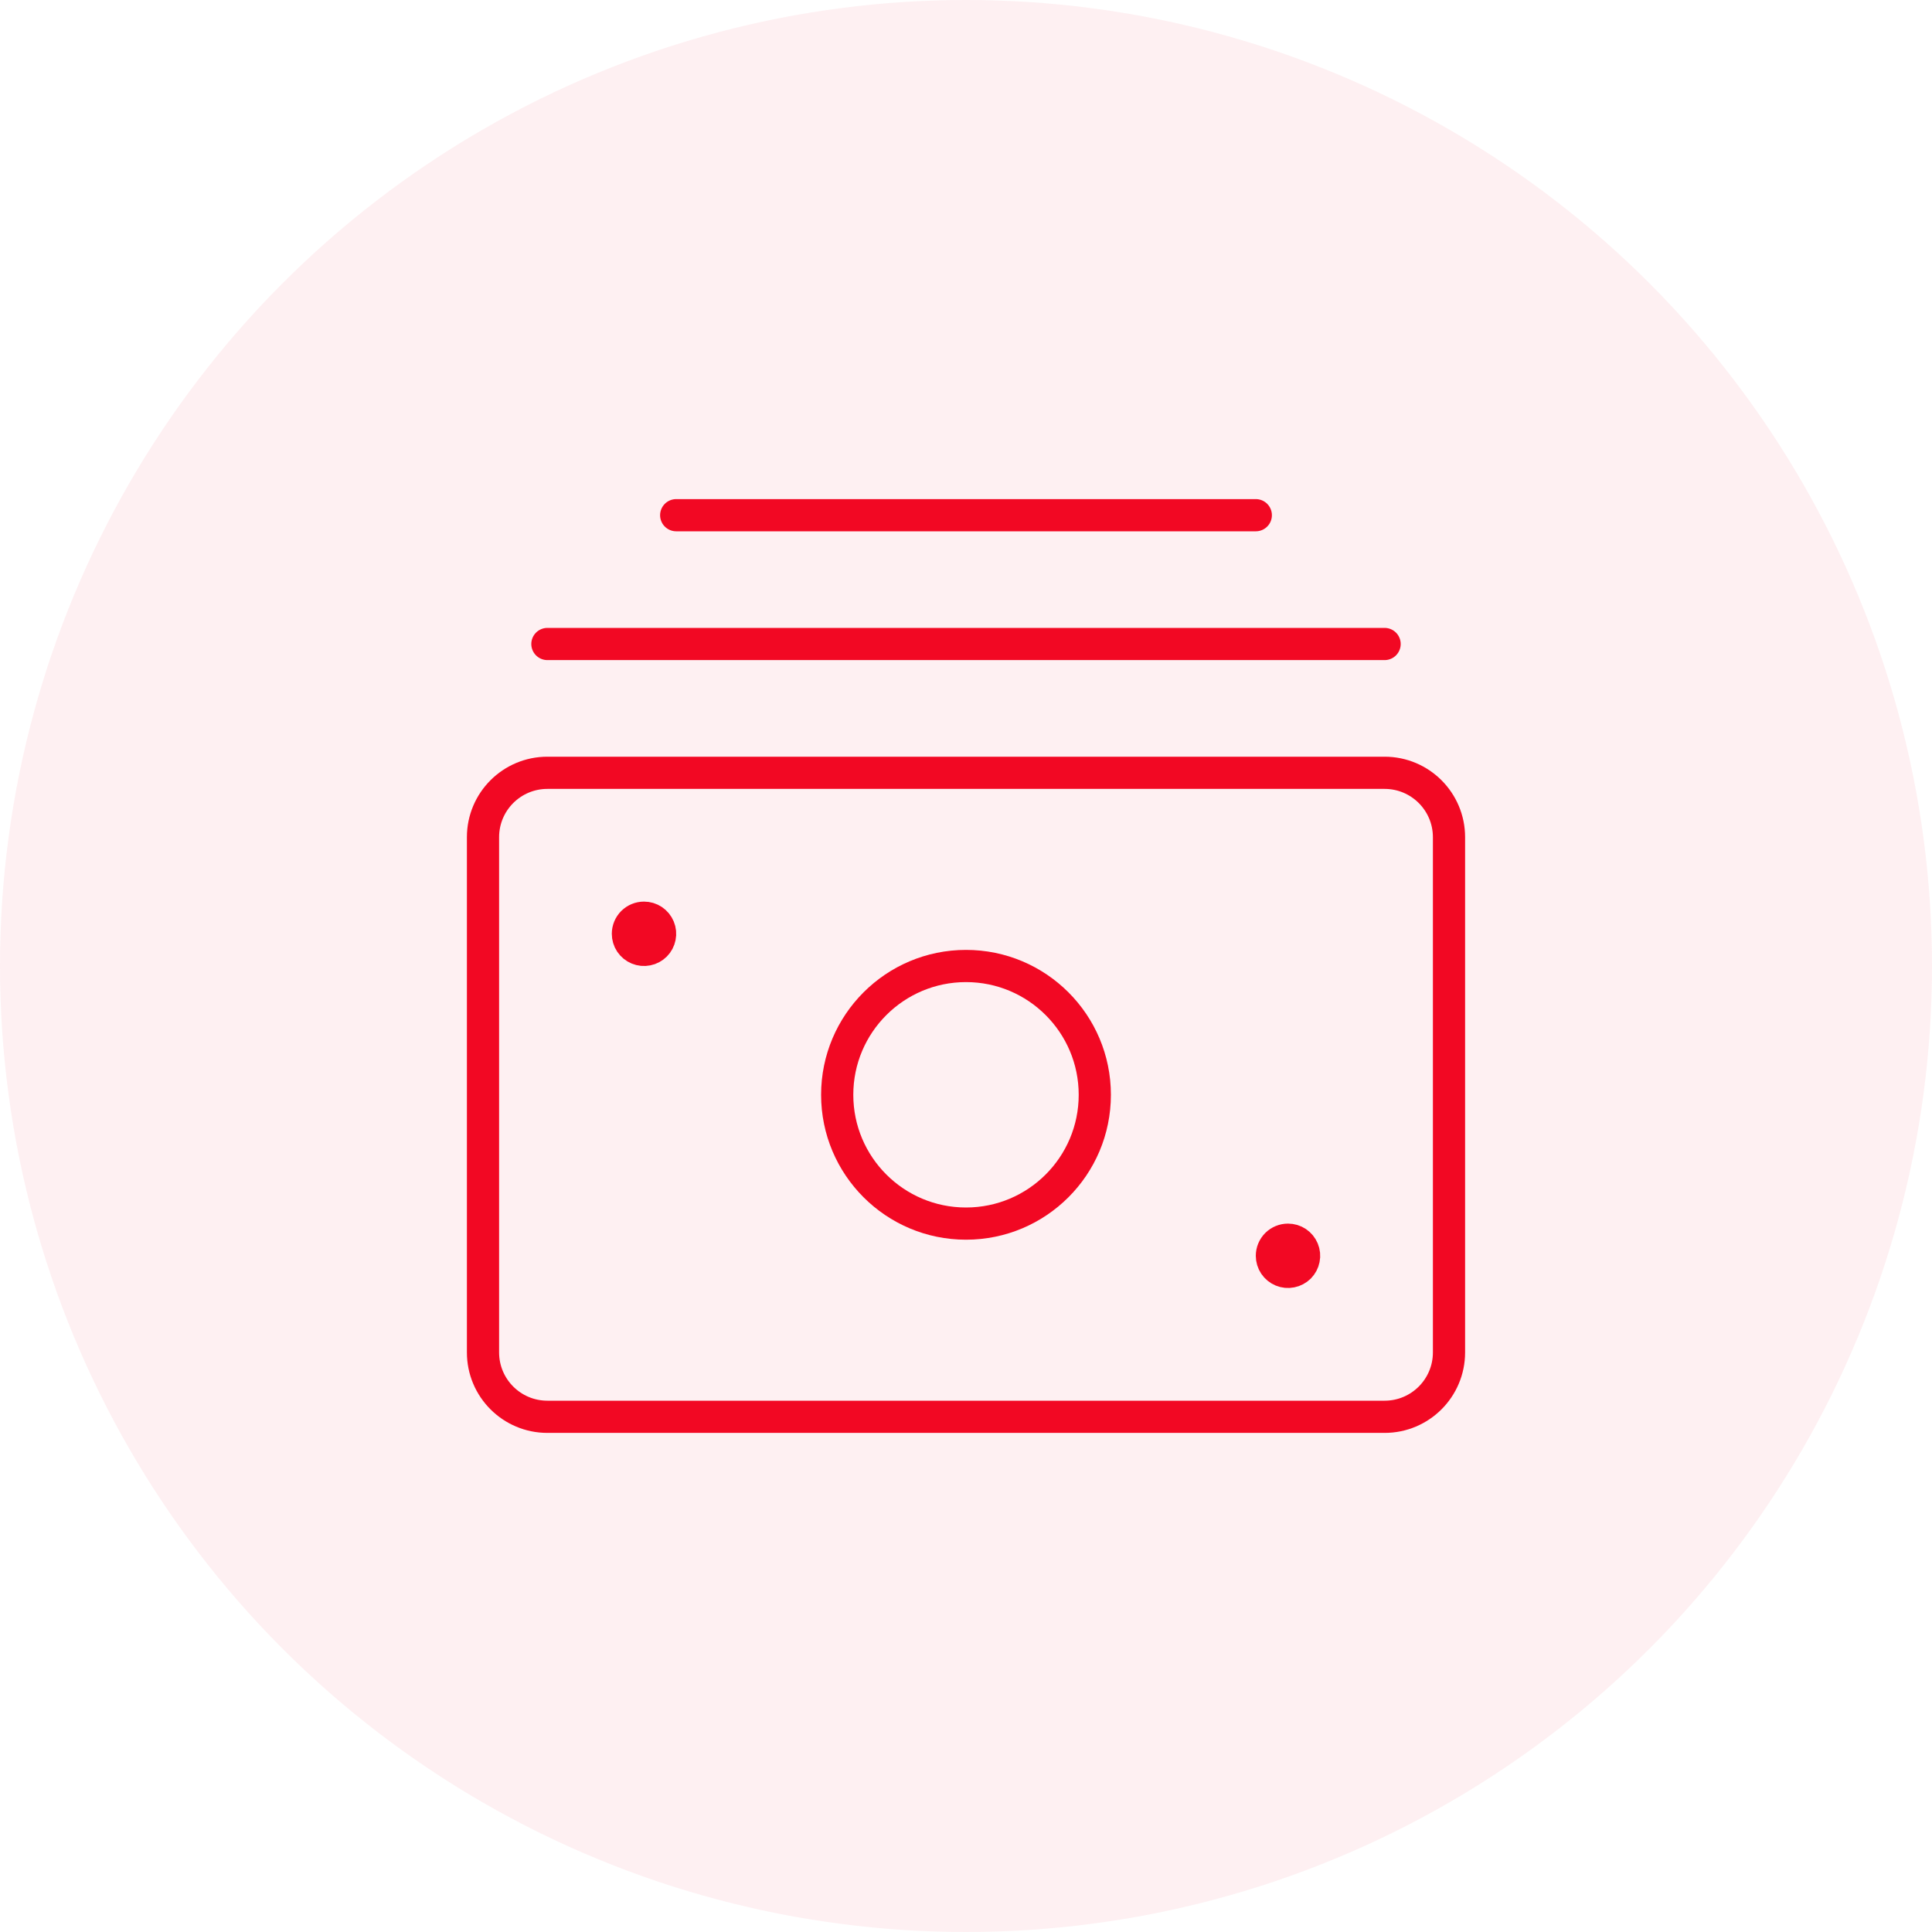
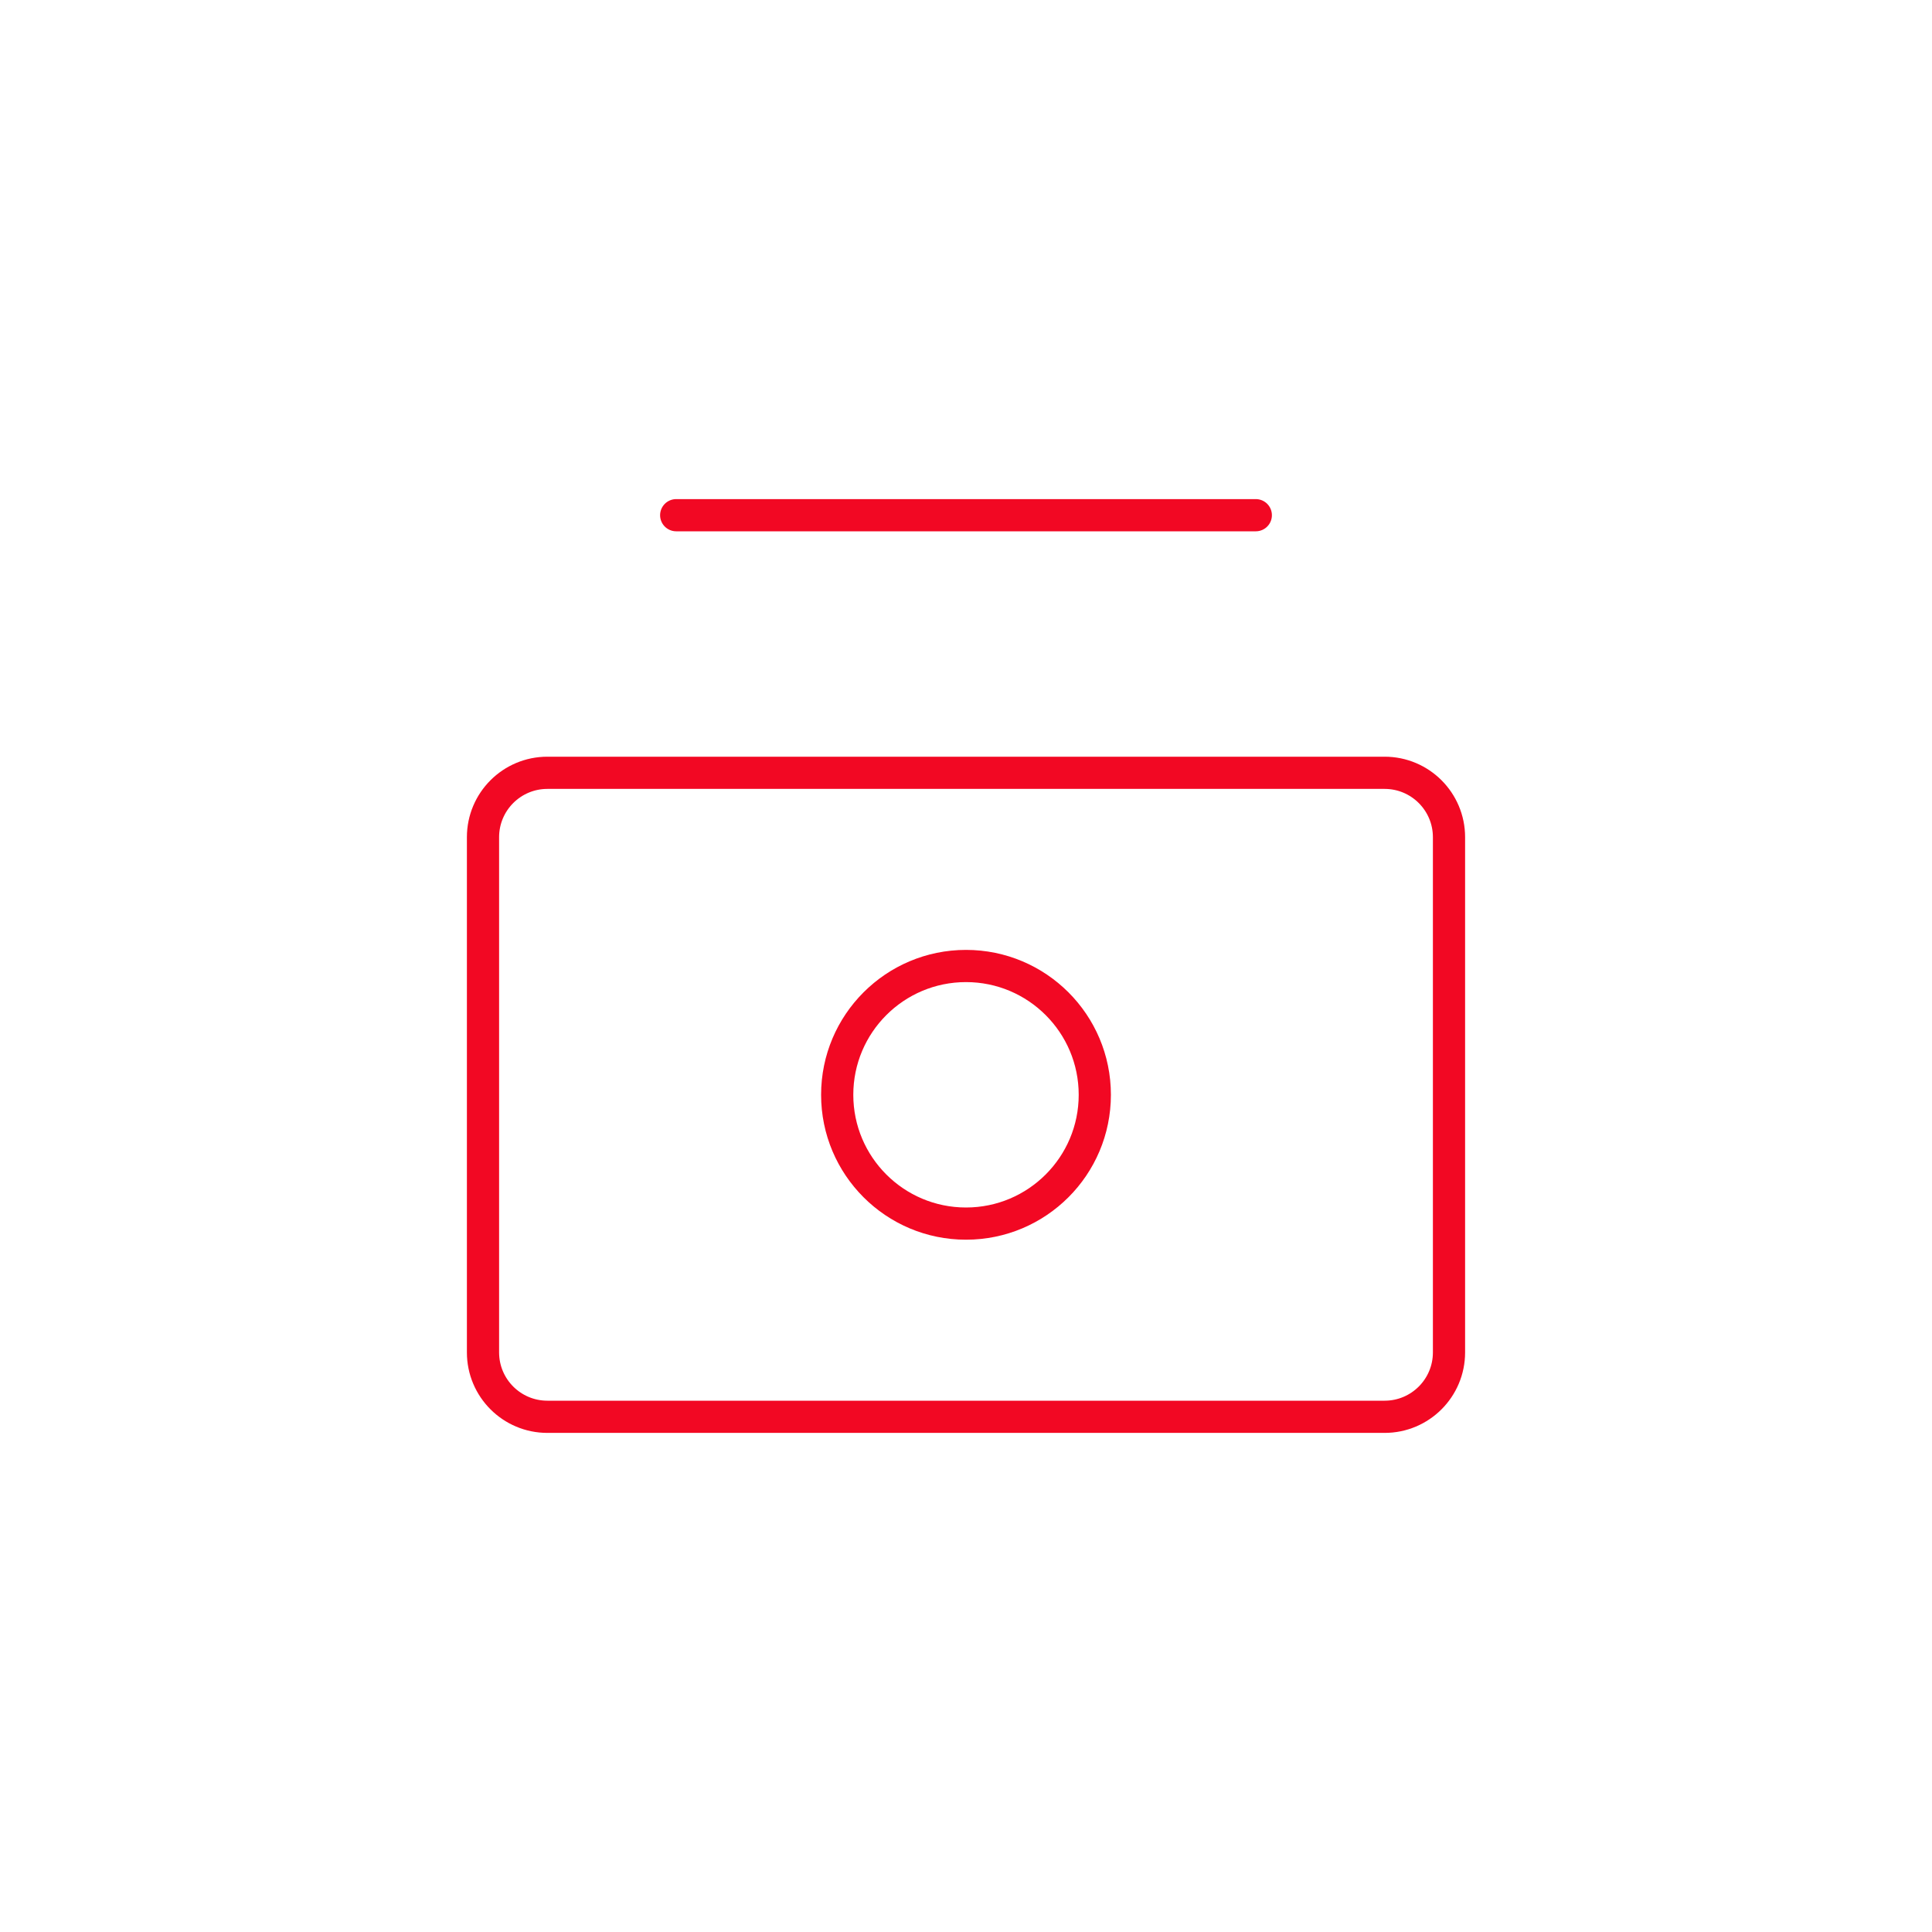
<svg xmlns="http://www.w3.org/2000/svg" width="60" height="60" viewBox="0 0 60 60" fill="none">
-   <circle opacity="0.06" cx="30" cy="30" r="30" fill="#F20823" />
-   <path d="M20 28.5C20.099 28.5 20.196 28.529 20.278 28.584C20.36 28.639 20.424 28.717 20.462 28.809C20.5 28.9 20.51 29.001 20.49 29.098C20.471 29.195 20.424 29.284 20.354 29.354C20.284 29.424 20.195 29.471 20.098 29.49C20.001 29.51 19.9 29.5 19.809 29.462C19.717 29.424 19.639 29.36 19.584 29.278C19.529 29.196 19.5 29.099 19.5 29C19.5 28.867 19.553 28.74 19.646 28.646C19.74 28.553 19.867 28.5 20 28.5Z" stroke="#F20823" stroke-linecap="round" stroke-linejoin="round" />
-   <path d="M40 38.5C40.099 38.5 40.196 38.529 40.278 38.584C40.36 38.639 40.424 38.717 40.462 38.809C40.5 38.9 40.51 39.001 40.49 39.097C40.471 39.194 40.423 39.284 40.354 39.354C40.284 39.423 40.194 39.471 40.097 39.49C40.001 39.51 39.9 39.5 39.809 39.462C39.717 39.424 39.639 39.36 39.584 39.278C39.529 39.196 39.5 39.099 39.5 39C39.5 38.867 39.553 38.74 39.646 38.646C39.74 38.553 39.867 38.5 40 38.5Z" stroke="#F20823" stroke-linecap="round" stroke-linejoin="round" />
  <path d="M43 24H17C15.895 24 15 24.895 15 26V42C15 43.105 15.895 44 17 44H43C44.105 44 45 43.105 45 42V26C45 24.895 44.105 24 43 24Z" stroke="#F20823" stroke-linecap="round" stroke-linejoin="round" />
  <path d="M30 38C32.209 38 34 36.209 34 34C34 31.791 32.209 30 30 30C27.791 30 26 31.791 26 34C26 36.209 27.791 38 30 38Z" stroke="#F20823" stroke-linecap="round" stroke-linejoin="round" />
-   <path d="M17 20H43" stroke="#F20823" stroke-linecap="round" stroke-linejoin="round" />
  <path d="M21 16H39" stroke="#F20823" stroke-linecap="round" stroke-linejoin="round" />
</svg>